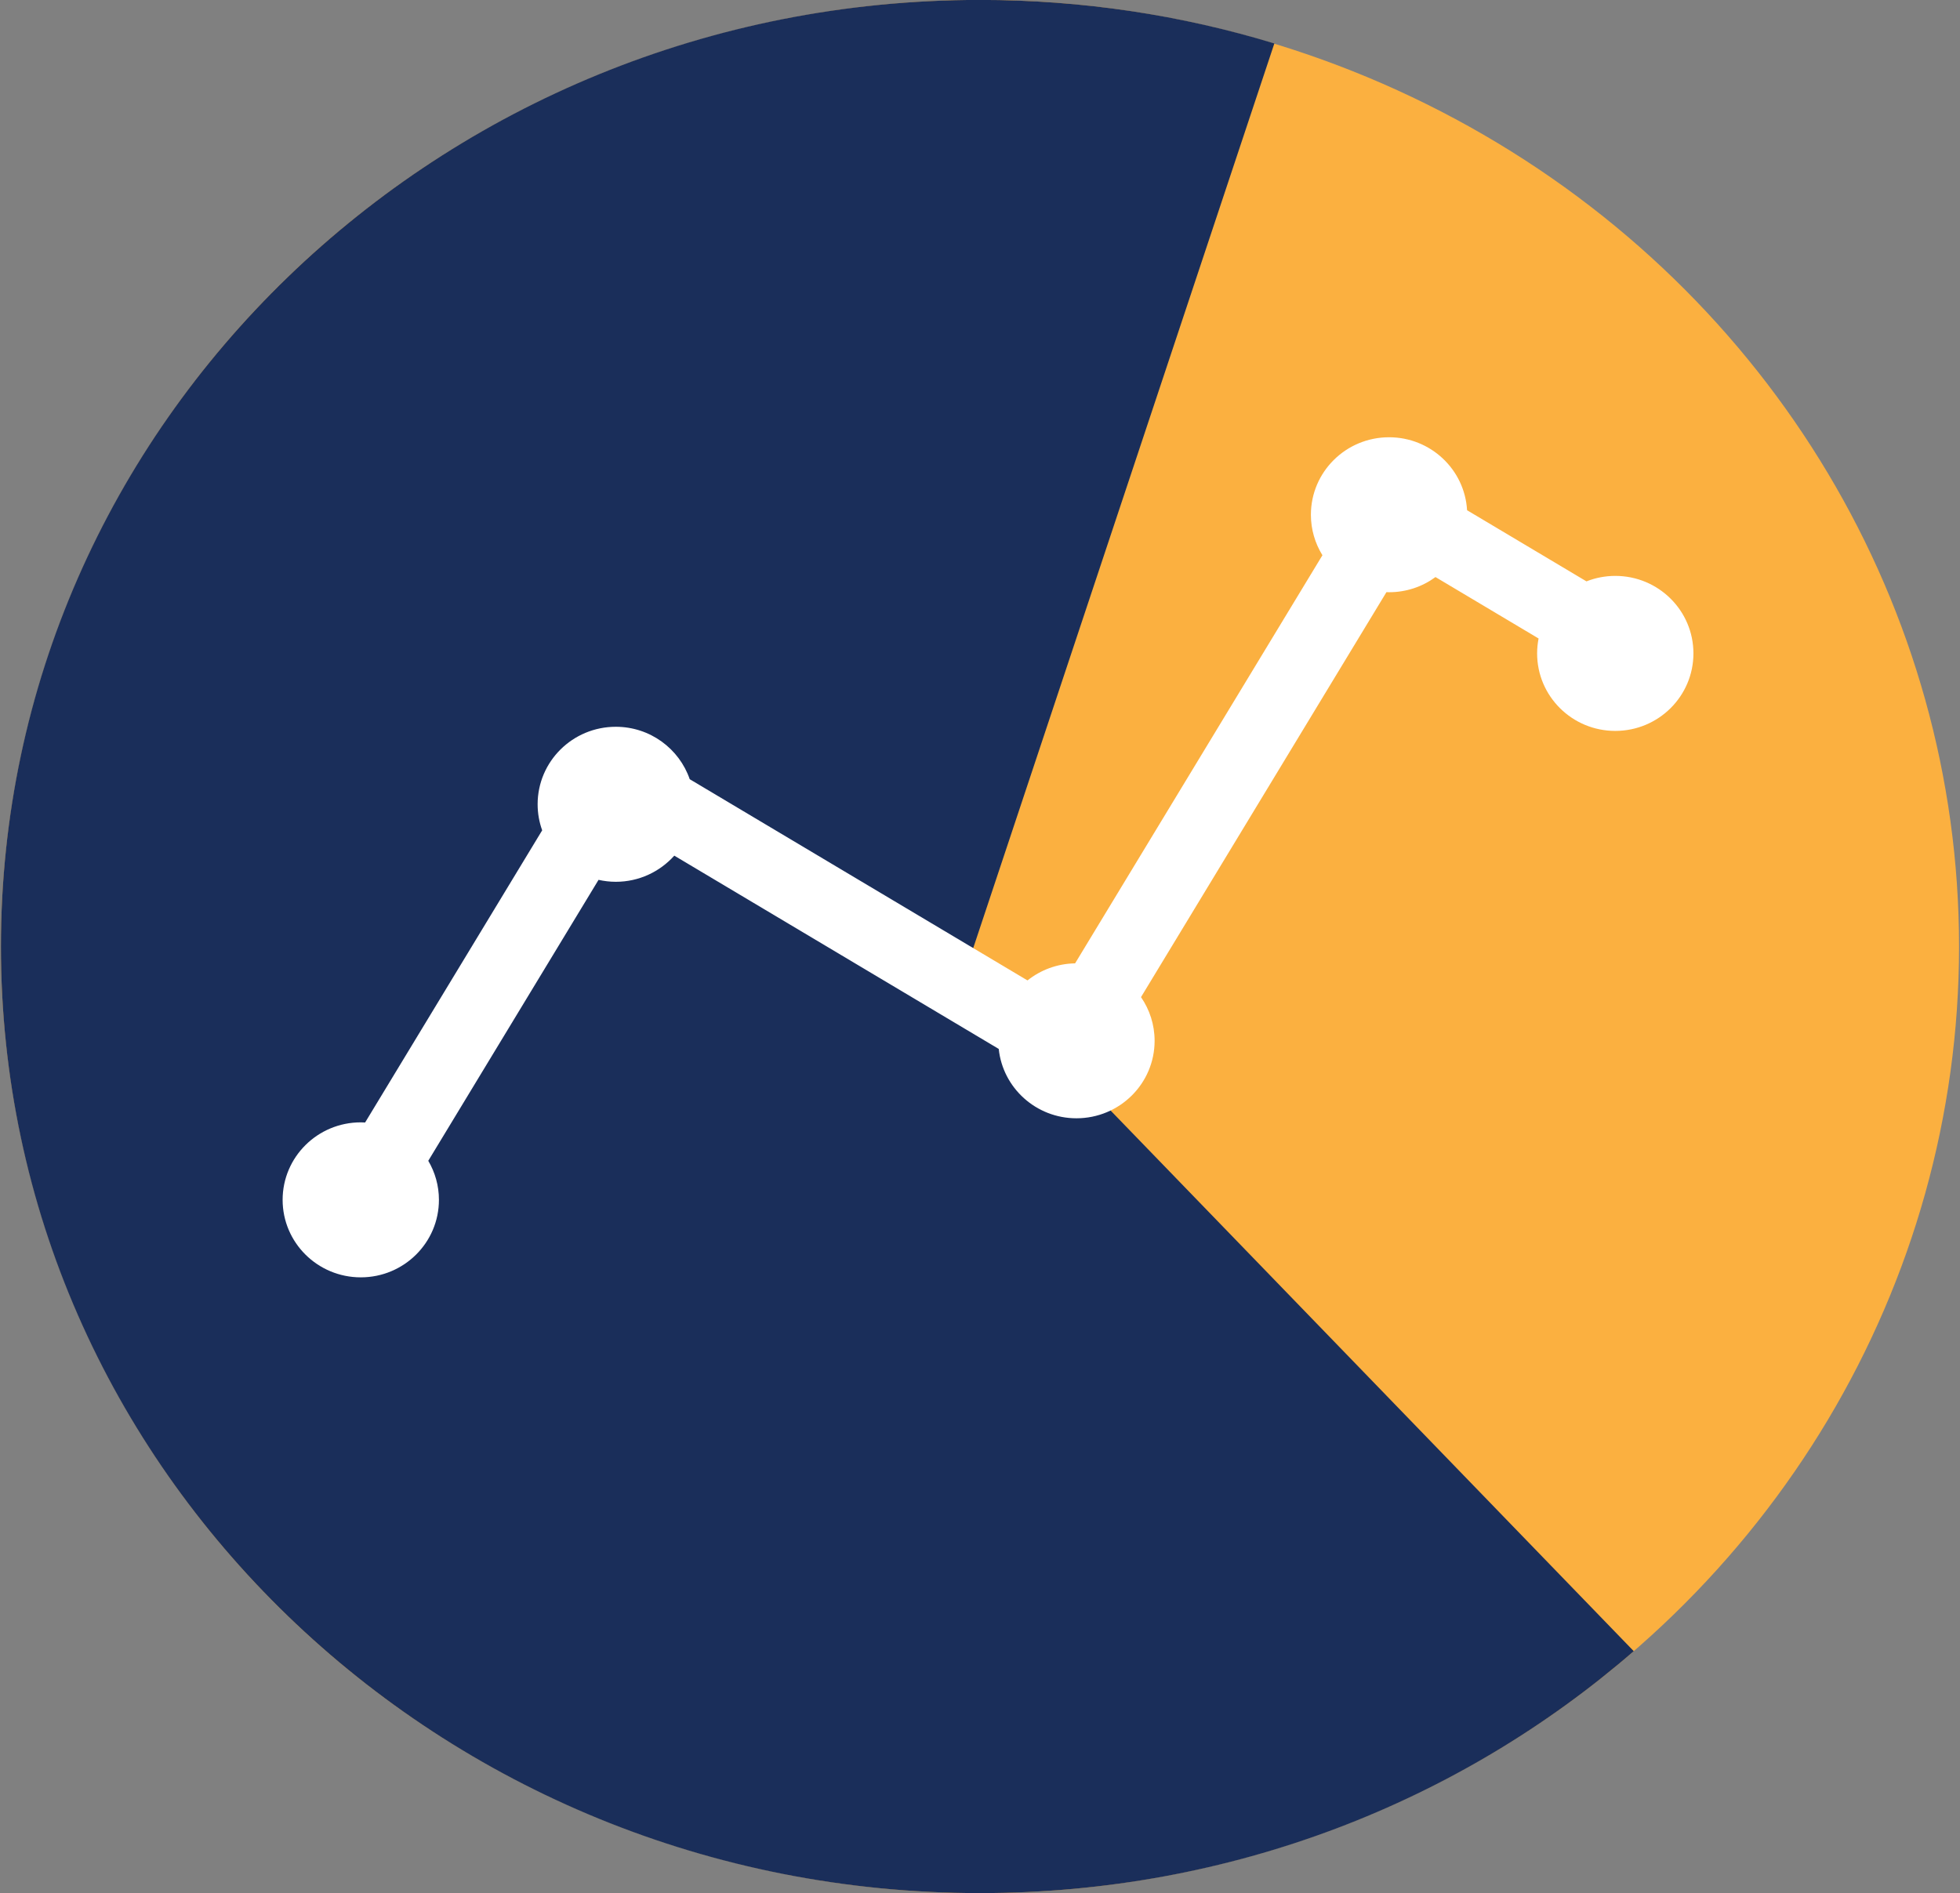
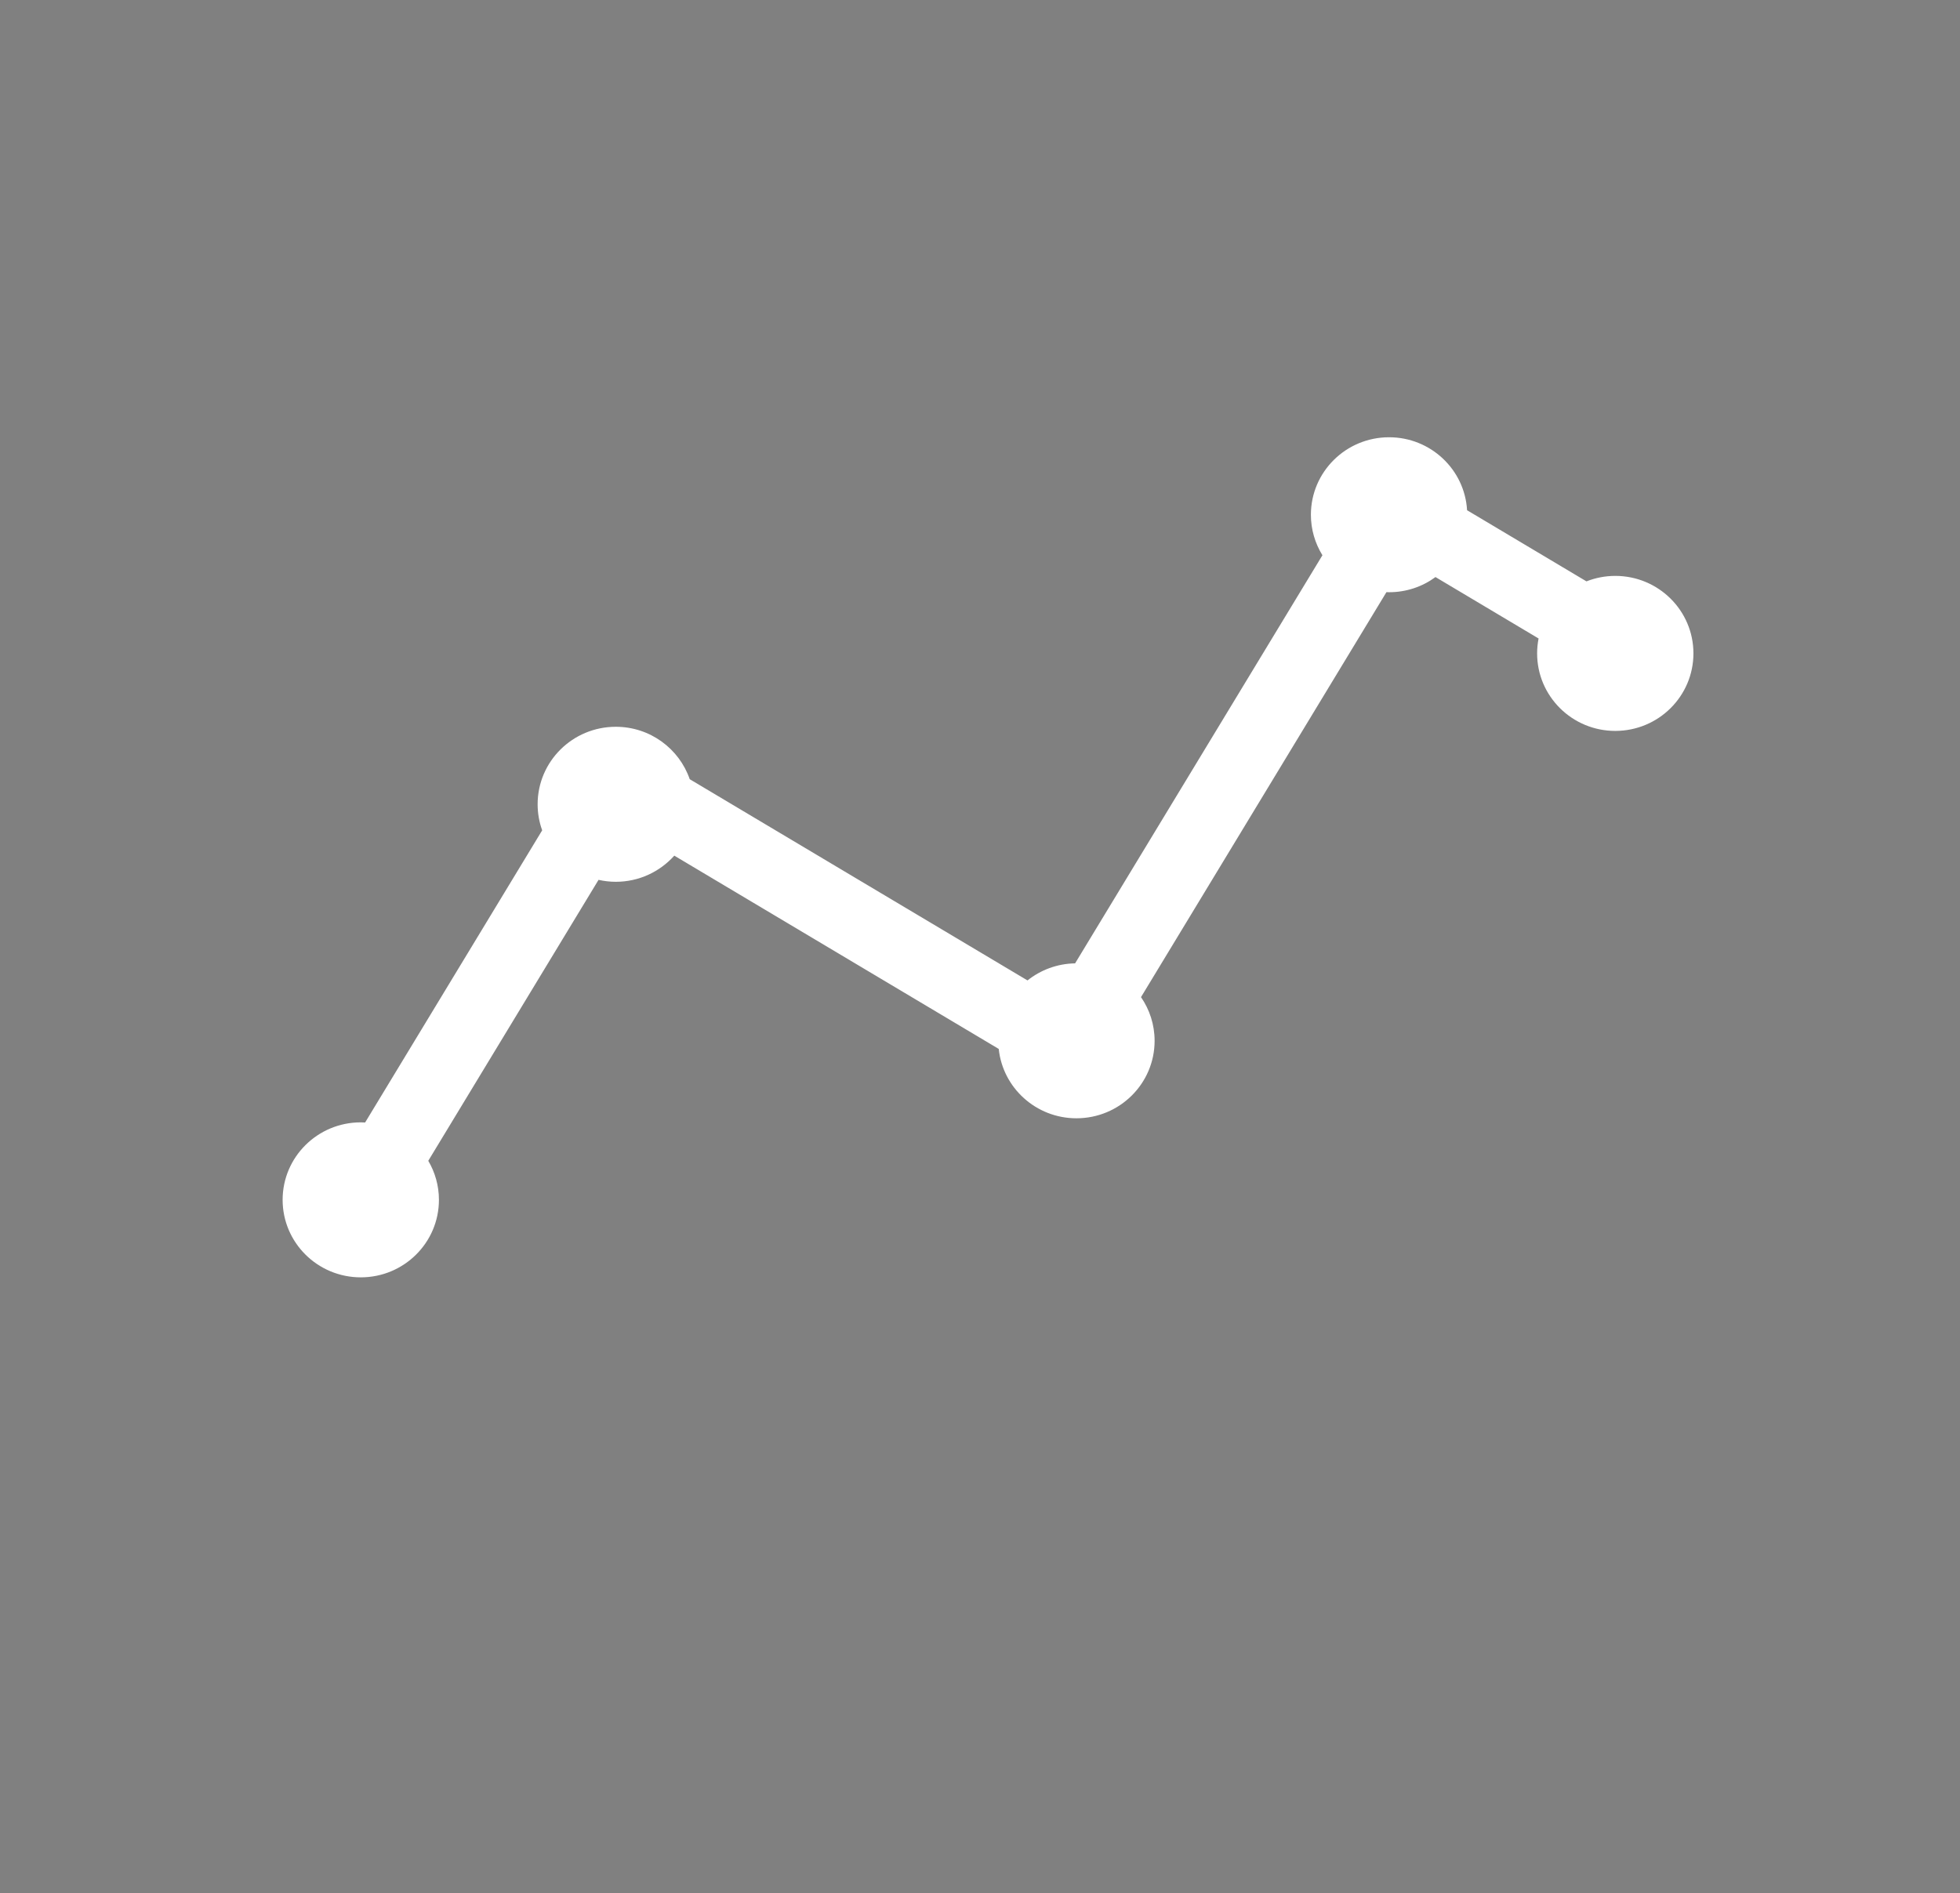
<svg xmlns="http://www.w3.org/2000/svg" version="1.1" id="Layer_1" x="0px" y="0px" width="132.979px" height="128.46px" viewBox="0 0 132.979 128.46" enable-background="new 0 0 132.979 128.46" xml:space="preserve">
  <rect x="0" y="0" width="132.979" height="128.46" fill="#808080" stroke="none" />
  <g>
-     <ellipse fill="#FBB040" cx="66.489" cy="64.23" rx="66.426" ry="64.234" />
-     <path fill="#1A2E5A" d="M65.685,65.371L86.46,2.949C80.156,1.03,73.449-0.005,66.49-0.005c-36.687,0-66.427,28.76-66.427,64.235   s29.74,64.234,66.427,64.234c17.047,0,32.594-6.21,44.354-16.418L65.685,65.371z" />
    <path fill="#FFFFFF" d="M109.591,39.08c-0.69,0-1.35,0.133-1.955,0.371l-8.1-4.827c-0.16-2.762-2.469-4.952-5.293-4.952   c-2.928,0-5.303,2.354-5.303,5.259c0,1.007,0.287,1.946,0.782,2.747L72.941,65.373c-1.221,0.02-2.342,0.451-3.229,1.158   L46.795,52.876c-0.713-2.068-2.688-3.557-5.016-3.557c-2.929,0-5.303,2.354-5.303,5.259c0,0.619,0.109,1.214,0.309,1.767   L24.772,76.172c-0.098-0.006-0.196-0.01-0.294-0.01c-2.929,0-5.303,2.354-5.303,5.259c0,2.903,2.374,5.259,5.303,5.259   s5.302-2.355,5.302-5.259c0-0.967-0.265-1.872-0.723-2.65l11.552-19.065c0.378,0.084,0.769,0.132,1.171,0.132   c1.58,0,2.996-0.688,3.969-1.774L67.761,71.18c0.277,2.645,2.533,4.706,5.272,4.706c2.929,0,5.303-2.354,5.303-5.256   c0-1.102-0.341-2.121-0.923-2.966l16.652-27.481c0.059,0.003,0.118,0.005,0.178,0.005c1.18,0,2.27-0.382,3.15-1.029l6.994,4.168   c-0.064,0.328-0.099,0.666-0.099,1.012c0,2.904,2.374,5.26,5.302,5.26c2.93,0,5.303-2.355,5.303-5.26   C114.894,41.435,112.521,39.08,109.591,39.08z" />
  </g>
</svg>